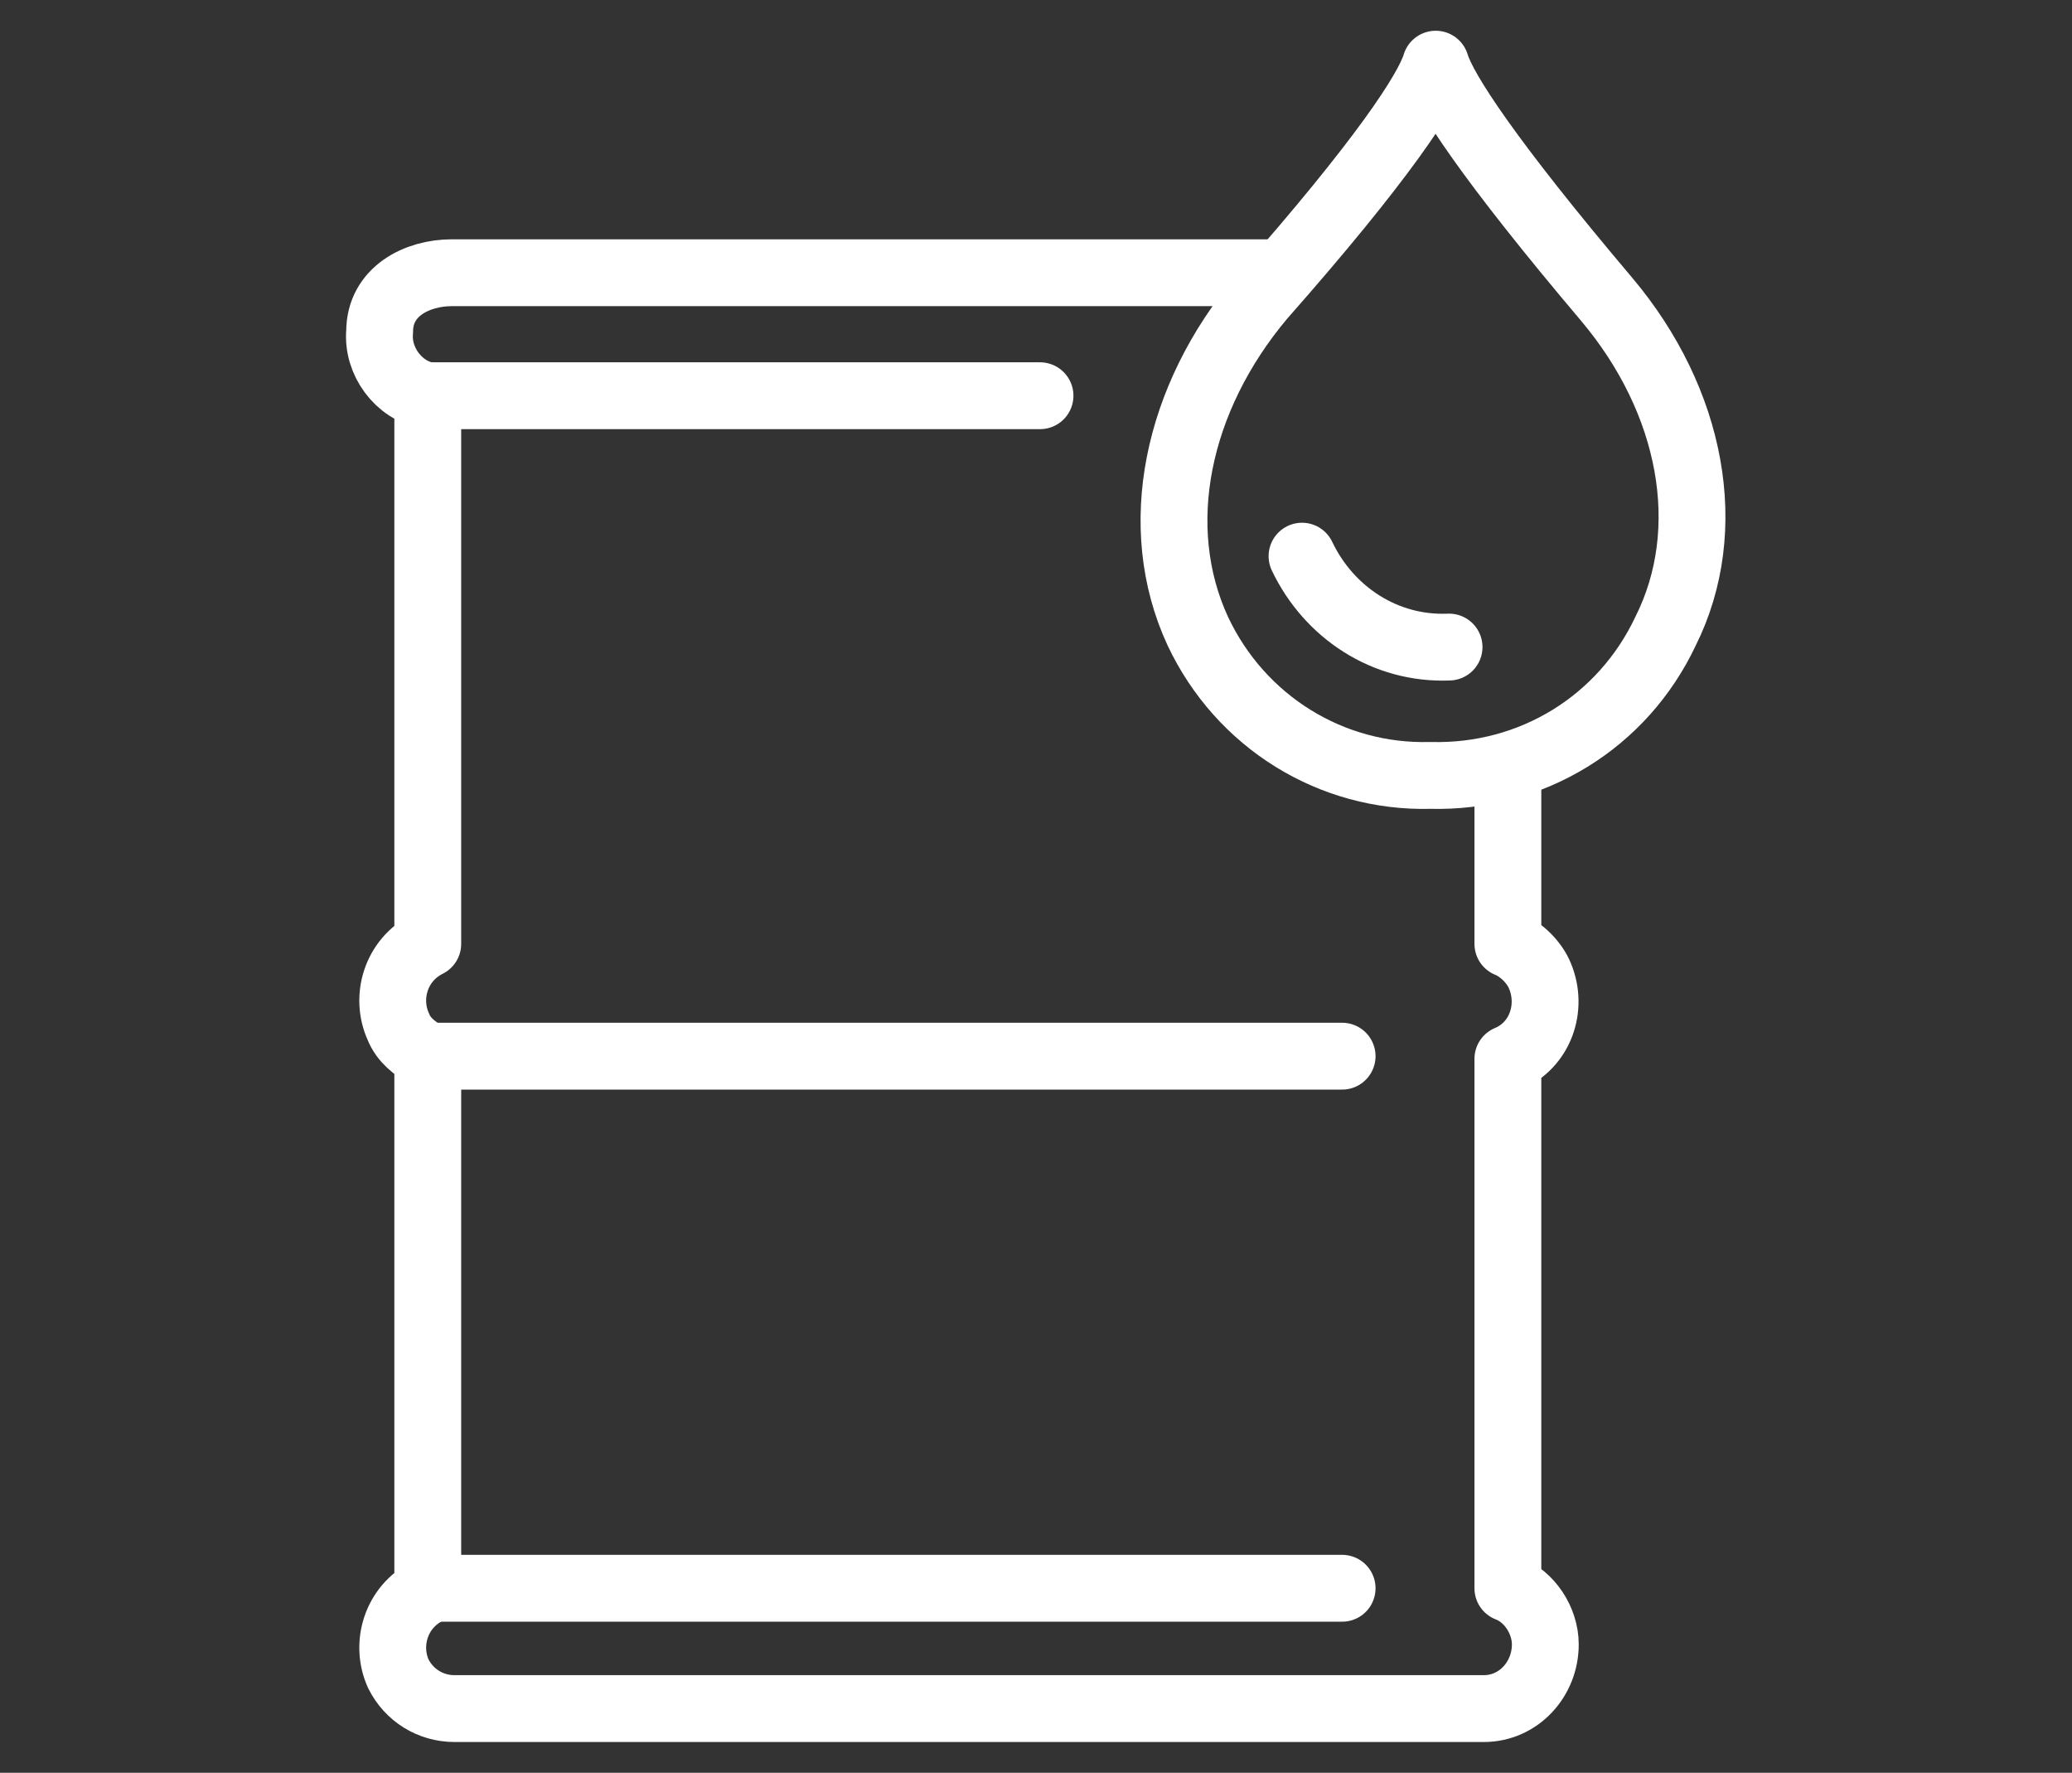
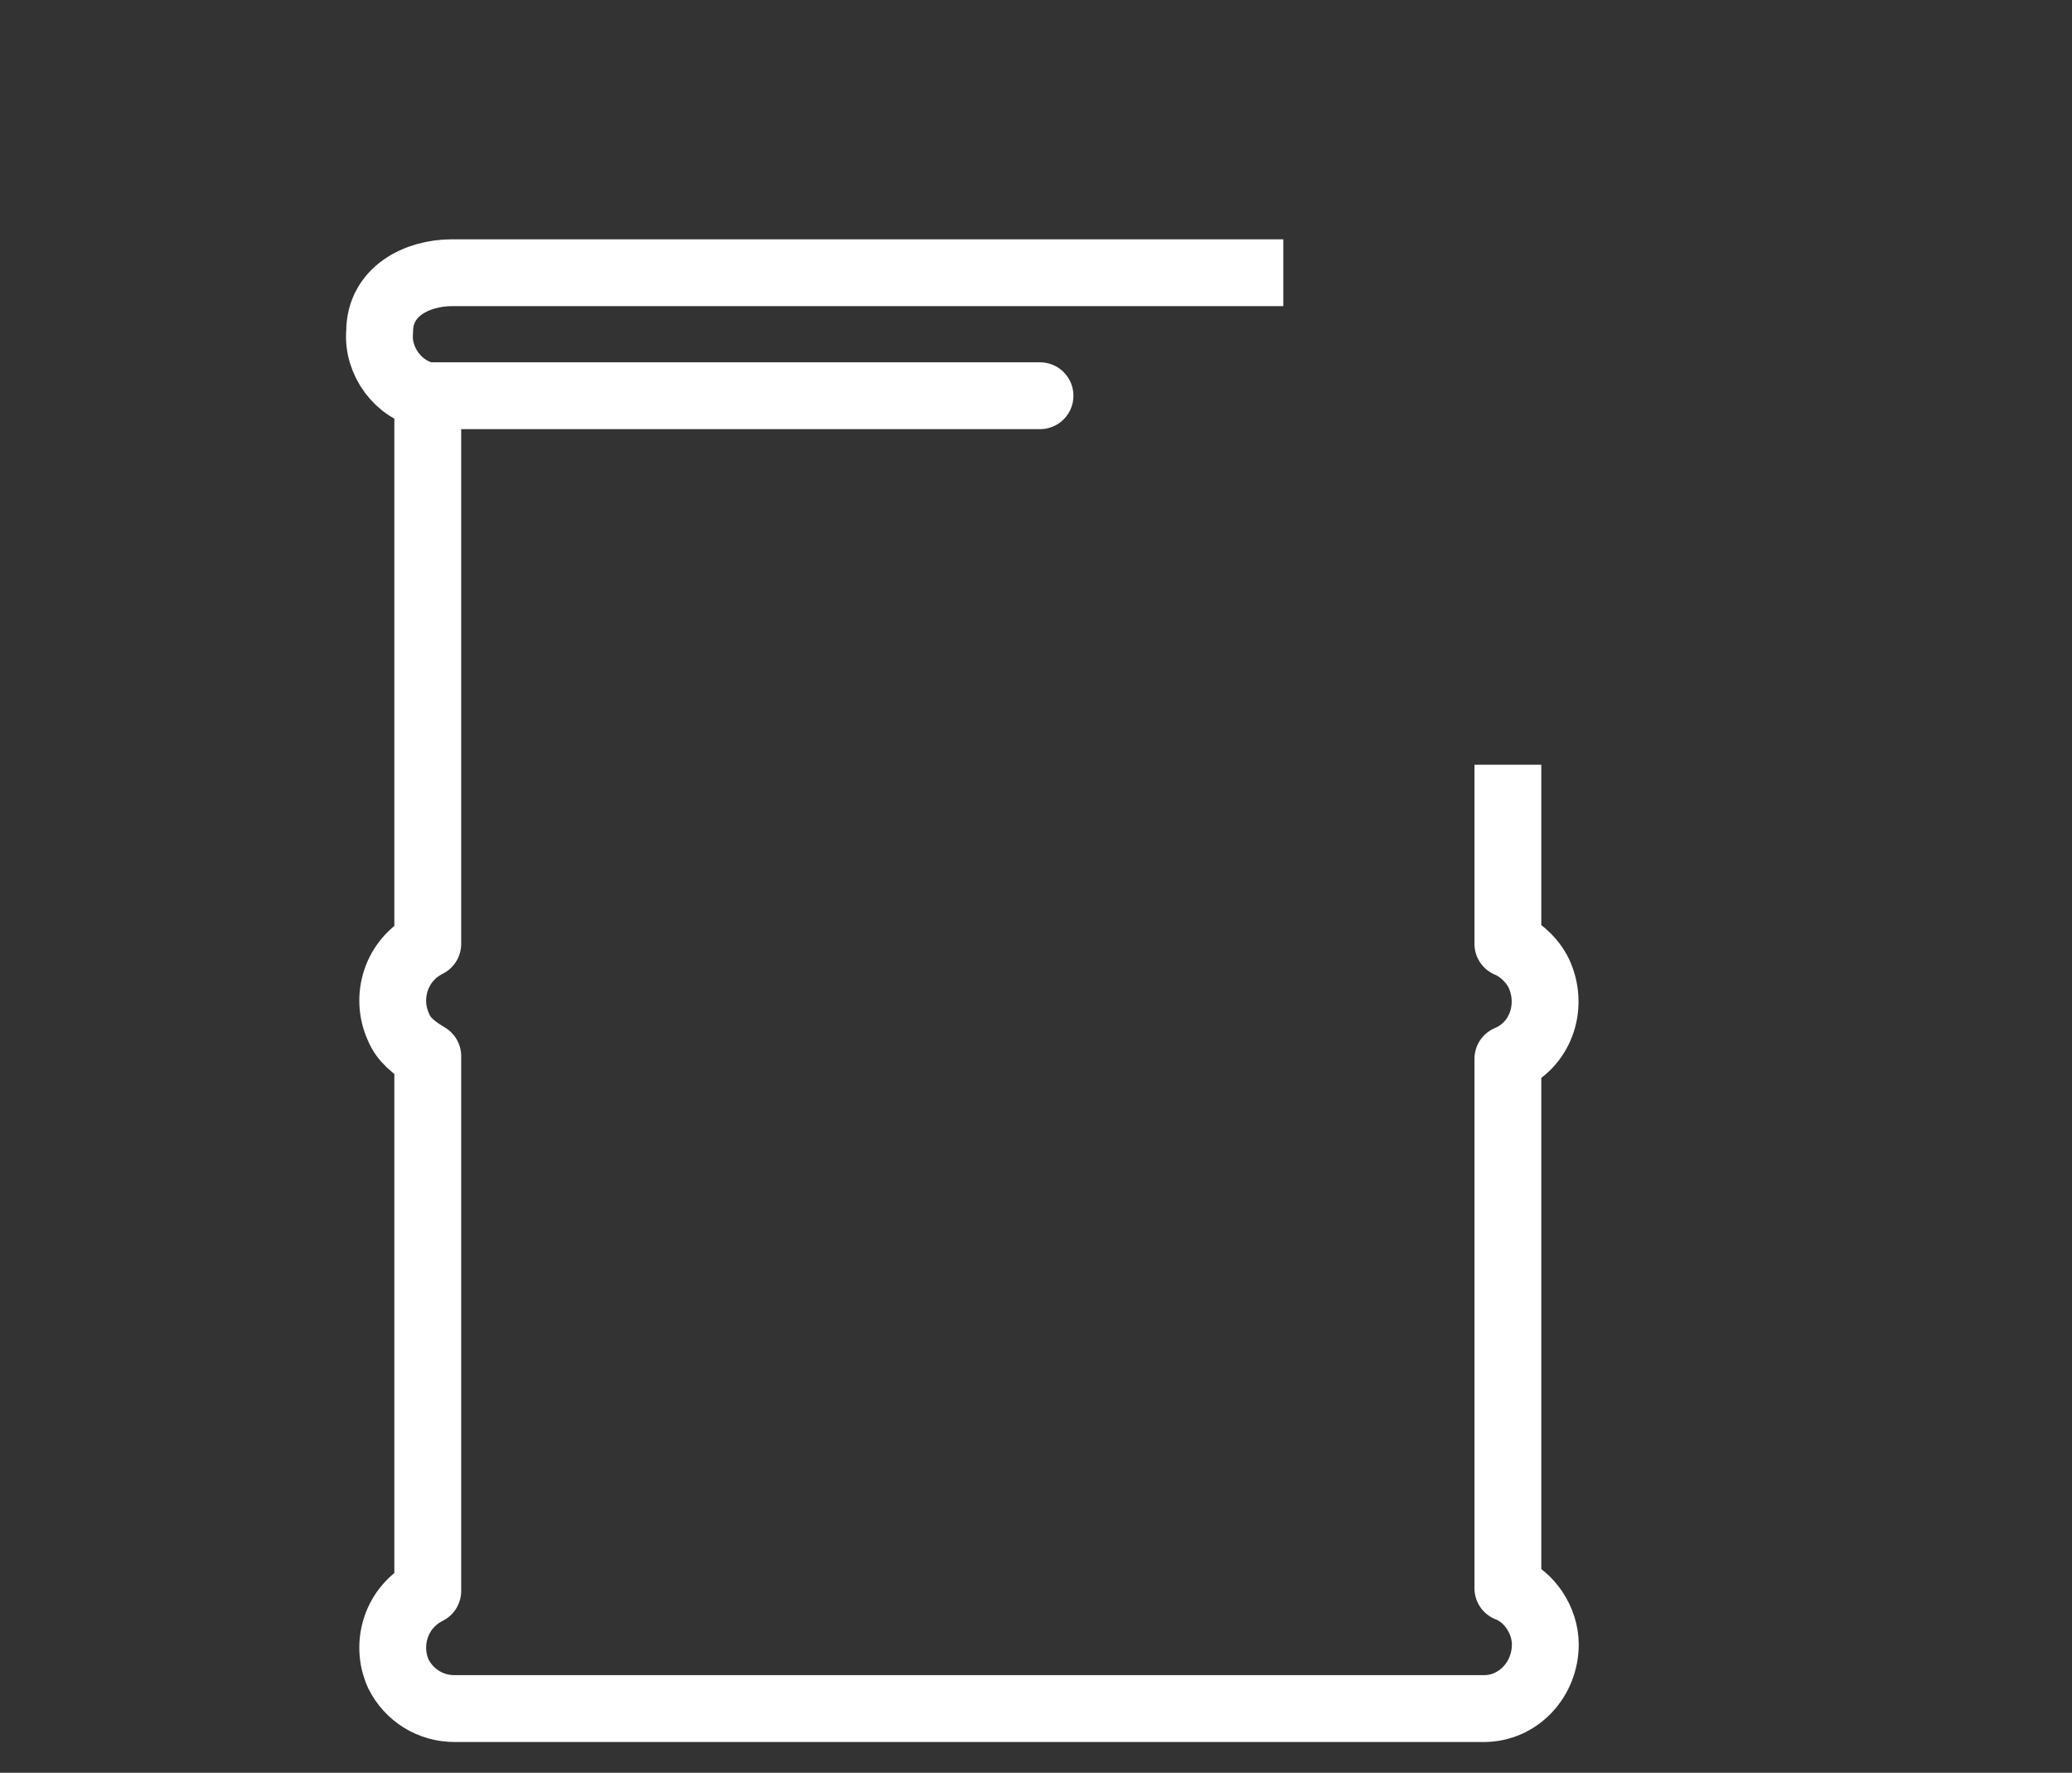
<svg xmlns="http://www.w3.org/2000/svg" version="1.1" id="レイヤー_1" x="0px" y="0px" viewBox="0 0 77.5 66.3" style="enable-background:new 0 0 77.5 66.3;" xml:space="preserve">
  <rect x="0" y="0" width="77.5" height="66.3" fill="#333333" stroke="none" />
  <style type="text/css">
	.st0{fill:none;stroke:#FFFFFF;stroke-width:2.5;stroke-linejoin:round;}
	.st1{fill:none;stroke:#FFFFFF;stroke-width:2.5;stroke-linecap:round;stroke-linejoin:round;}
</style>
  <g id="レイヤー_2_1_">
    <g id="文字">
      <path class="st0" d="M48,10.2H16.9c-1.3,0-2.7,0.7-2.7,2.2c-0.1,1.1,0.7,2.2,1.8,2.4v20.5c-1.2,0.6-1.6,2-1.1,3.1    c0.2,0.5,0.6,0.8,1.1,1.1v20c-1.2,0.6-1.6,2-1.1,3.1c0.4,0.8,1.2,1.3,2.1,1.3h38.5c1.3,0,2.3-1.1,2.3-2.4c0-0.9-0.6-1.8-1.4-2.1    V39.6c1.2-0.5,1.7-1.9,1.2-3.1c-0.2-0.5-0.7-1-1.2-1.2v-6.7" />
      <line class="st1" x1="38.9" y1="14.8" x2="16" y2="14.8" />
-       <line class="st1" x1="50.2" y1="39.5" x2="16" y2="39.5" />
-       <line class="st1" x1="50.2" y1="59.4" x2="16" y2="59.4" />
-       <path class="st1" d="M60.1,11.2C55.7,6,54,3.4,53.7,2.4c-0.3,1-2,3.6-6.5,8.7c-3.2,3.8-4.2,8.6-2.4,12.5c1.6,3.4,5,5.5,8.7,5.4    c3.8,0.1,7.2-2,8.8-5.4C64.2,19.8,63.3,15,60.1,11.2z" />
-       <path class="st1" d="M48.7,20.8c1,2.1,3.1,3.5,5.5,3.4" />
    </g>
  </g>
</svg>